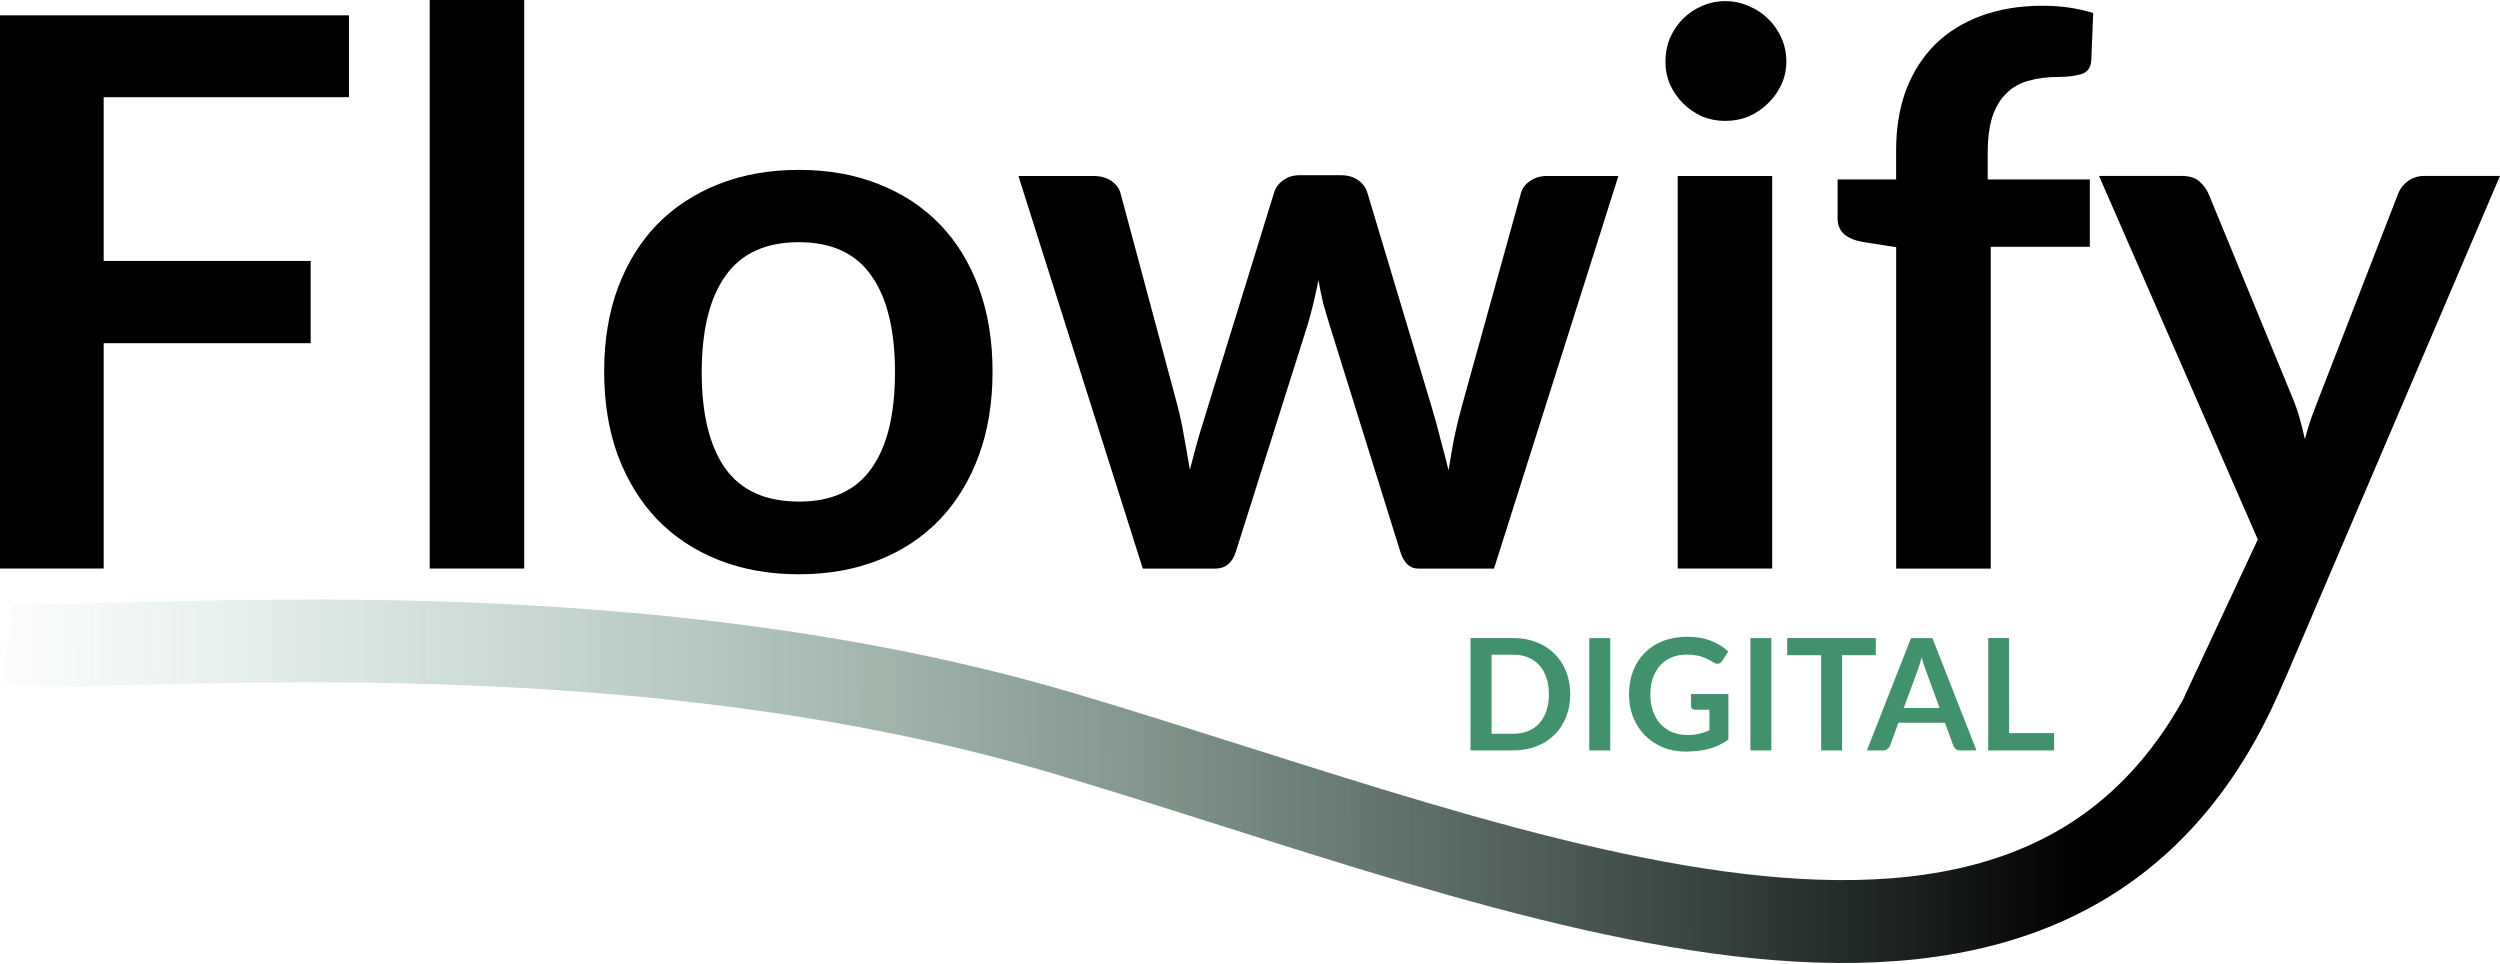
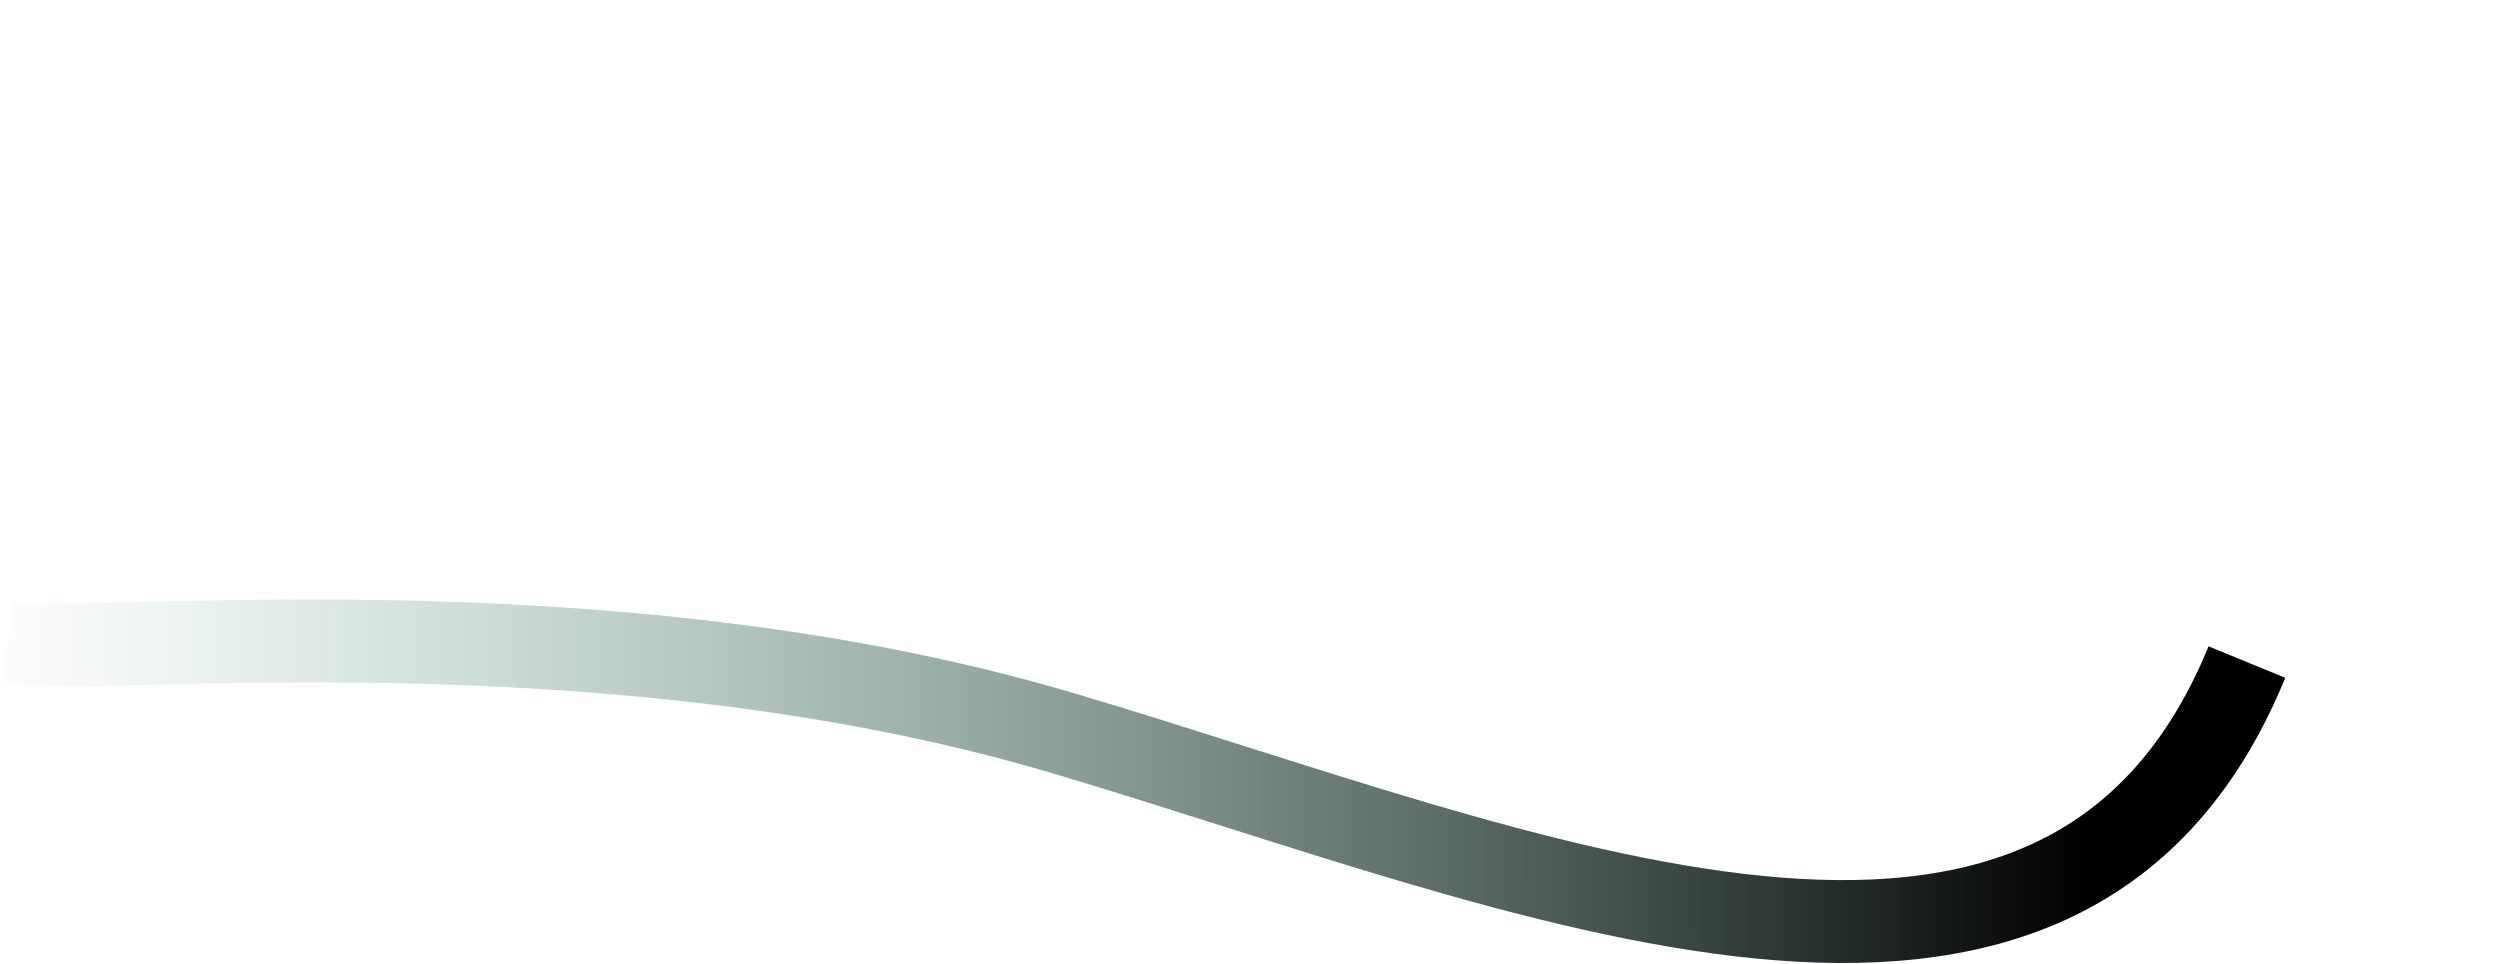
<svg xmlns="http://www.w3.org/2000/svg" xmlns:xlink="http://www.w3.org/1999/xlink" width="235.224" height="90.748" viewBox="0 0 62.236 24.01">
  <defs>
    <linearGradient id="a">
      <stop offset="0" />
      <stop offset="1" stop-color="#40916c" stop-opacity="0" />
    </linearGradient>
    <linearGradient xlink:href="#a" id="c" x1="51.899" y1="19.242" x2="-.734" y2="19.375" gradientUnits="userSpaceOnUse" gradientTransform="translate(10.84 60.637)" />
-     <path id="b" d="M9.449 57.074h194.28v49.893H9.449z" />
  </defs>
  <g style="line-height:1.25;-inkscape-font-specification:'Ethnocentric Bold';white-space:pre;shape-inside:url(#b)" aria-label="Flowify" font-weight="700" font-size="19.05" font-family="Lato" transform="translate(-10.84 -60.637)">
-     <path style="-inkscape-font-specification:'Lato Bold'" d="M19.527 61.018v2.038H13.421v4.077h5.153v2.048h-5.153v5.61H10.84V61.018ZM23.89 60.637v14.154h-2.353V60.637ZM30.729 64.866q1.095 0 1.981.352.895.352 1.524 1.0.629.648.972 1.581.343.933.343 2.086 0 1.162-.343 2.095-.343.933-.972 1.591-.629.657-1.524 1.01-.886.352-1.981.352-1.095 0-1.991-.352-.895-.352-1.534-1.01-.629-.657-.981-1.591-.343-.933-.343-2.095 0-1.153.343-2.086.352-.933.981-1.581.638-.648 1.534-1.0.895-.352 1.991-.352zm0 8.258q1.219 0 1.8-.819.591-.819.591-2.4 0-1.581-.591-2.41-.581-.829-1.8-.829-1.238 0-1.829.838-.591.829-.591 2.4t.591 2.4q.591.819 1.829.819zM36.193 65.018h1.867q.267 0 .448.124.181.124.229.314l1.4 5.22q.114.429.181.838.076.41.143.819.105-.41.219-.819.124-.41.257-.838l1.619-5.239q.057-.191.229-.314.172-.124.4-.124h1.038q.257 0 .429.124.172.124.229.314l1.6 5.334q.124.409.219.8.105.381.2.772.067-.41.143-.819.086-.409.209-.848l1.448-5.22q.048-.191.229-.314.181-.124.419-.124h1.781l-3.096 9.773h-1.895q-.305 0-.438-.419l-1.762-5.648q-.086-.276-.162-.552-.067-.286-.114-.562-.057.286-.124.572-.067.276-.152.562l-1.781 5.629q-.133.419-.514.419H39.289zM54.958 65.018v9.773h-2.353v-9.773zm.352-2.848q0 .305-.124.572t-.333.467q-.2.2-.476.324-.276.114-.591.114-.305 0-.581-.114-.267-.124-.467-.324t-.324-.467q-.114-.267-.114-.572 0-.314.114-.591.124-.276.324-.476.2-.2.467-.314.276-.124.581-.124.314 0 .591.124.276.114.476.314.21.2.333.476.124.276.124.591zM58.044 74.791v-8.001l-.848-.133q-.276-.048-.448-.191-.162-.143-.162-.4v-.962h1.457v-.724q0-.838.248-1.505.257-.667.724-1.133.476-.467 1.153-.714.676-.248 1.524-.248.676 0 1.257.181l-.048 1.181q-.019.276-.257.343-.238.067-.552.067-.419 0-.752.095-.324.086-.552.314-.229.219-.352.591-.114.362-.114.905v.648h2.543v1.676h-2.467v8.011zM67.752 77.477q-.105.248-.276.371-.162.133-.505.133H65.218l1.829-3.915-3.953-9.049h2.057q.286 0 .438.133.152.133.229.305l2.086 5.067q.105.248.181.514.076.267.133.533.076-.276.162-.533.095-.257.2-.524l1.962-5.058q.076-.191.248-.314.181-.124.4-.124h1.886z" />
-   </g>
+     </g>
  <path d="M66.776 77.119c-4.587 11.178-17.995 5.169-29.503 1.761-11.453-3.391-24.226-1.918-26.249-2.221" fill="none" stroke="url(#c)" stroke-width="2.064" transform="translate(-10.84 -60.637)" />
  <g style="line-height:1.25;-inkscape-font-specification:'Ethnocentric Bold'" aria-label="DIGITAL" font-weight="700" font-size="3.868" font-family="Lato" stroke-width=".242" fill="#40916c">
-     <path style="-inkscape-font-specification:'Lato Bold'" d="M49.93 77.919q0 .307-.102.565t-.288.443q-.186.186-.447.288-.261.102-.578.102h-1.067v-2.796h1.067q.317 0 .578.104.261.102.447.288.186.184.288.441.102.257.102.565zm-.532 0q0-.23-.062-.412-.062-.184-.176-.309-.114-.128-.278-.195-.163-.068-.367-.068h-.543v1.969h.543q.205 0 .367-.068.164-.068.279-.193.114-.128.176-.309.062-.184.062-.414zM50.926 79.318h-.522v-2.796h.522zM52.84 78.935q.176 0 .306-.031.132-.033.249-.089v-.509h-.35q-.05 0-.079-.027-.029-.029-.029-.07v-.294h.93v1.131q-.106.077-.222.135-.114.056-.246.093-.13.037-.279.054-.149.019-.321.019-.306 0-.563-.106-.257-.106-.445-.296t-.294-.453q-.104-.263-.104-.574 0-.315.102-.578.102-.263.29-.453.19-.19.458-.294.269-.104.604-.104.342 0 .592.102.251.101.425.263l-.151.236q-.044.071-.118.071-.046 0-.095-.031-.062-.037-.128-.073-.064-.037-.143-.064-.077-.027-.176-.044-.097-.017-.224-.017-.207 0-.375.07-.166.07-.284.199-.118.13-.182.311-.064.182-.064.406 0 .242.068.431.068.188.19.317.122.13.29.199.168.068.367.068zM54.937 79.318h-.522v-2.796h.522zM57.538 76.521v.427h-.841v2.369h-.52v-2.369h-.845v-.427zM60.043 79.318h-.402q-.068 0-.112-.033-.043-.035-.062-.085l-.209-.571h-1.158l-.209.571q-.015.044-.062.081-.044.037-.11.037h-.404l1.099-2.796h.532zm-1.81-1.056h.892l-.34-.93q-.023-.062-.052-.145-.027-.085-.054-.184-.027.099-.054.184-.025.085-.05.149zM60.855 78.888h1.12v.429h-1.64v-2.796h.52z" transform="translate(-10.84 -60.637)" />
-   </g>
+     </g>
</svg>